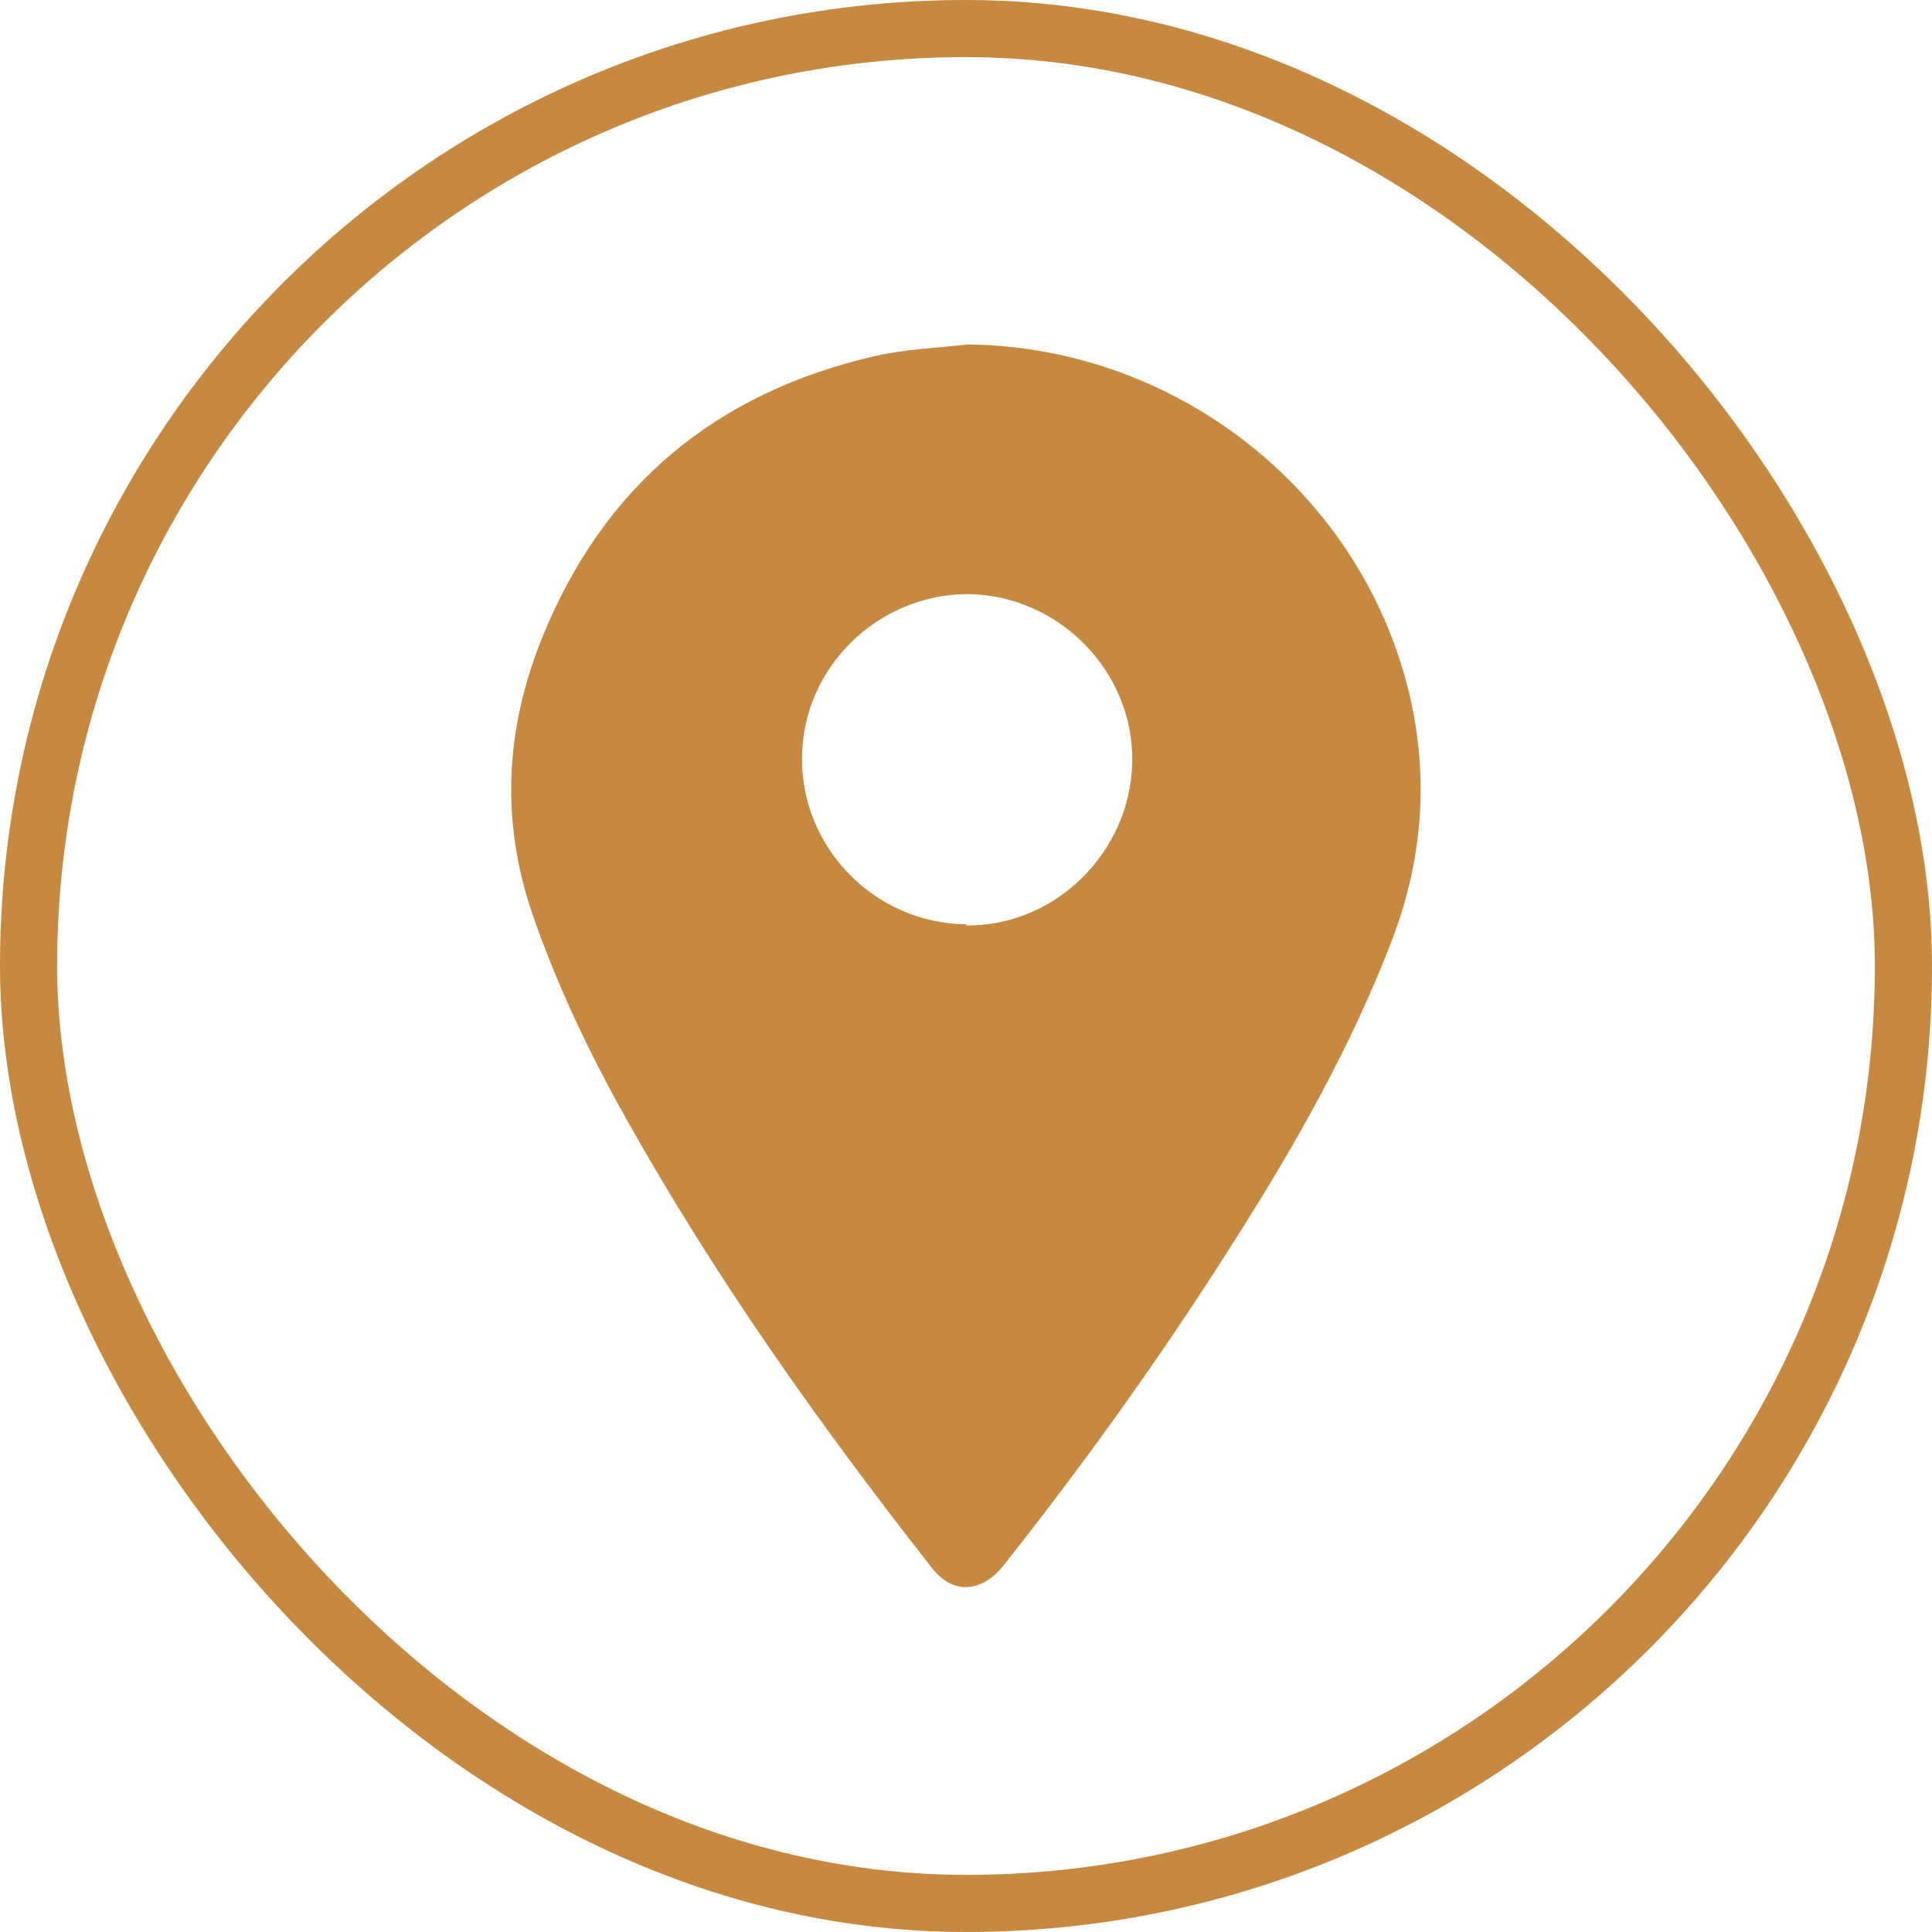
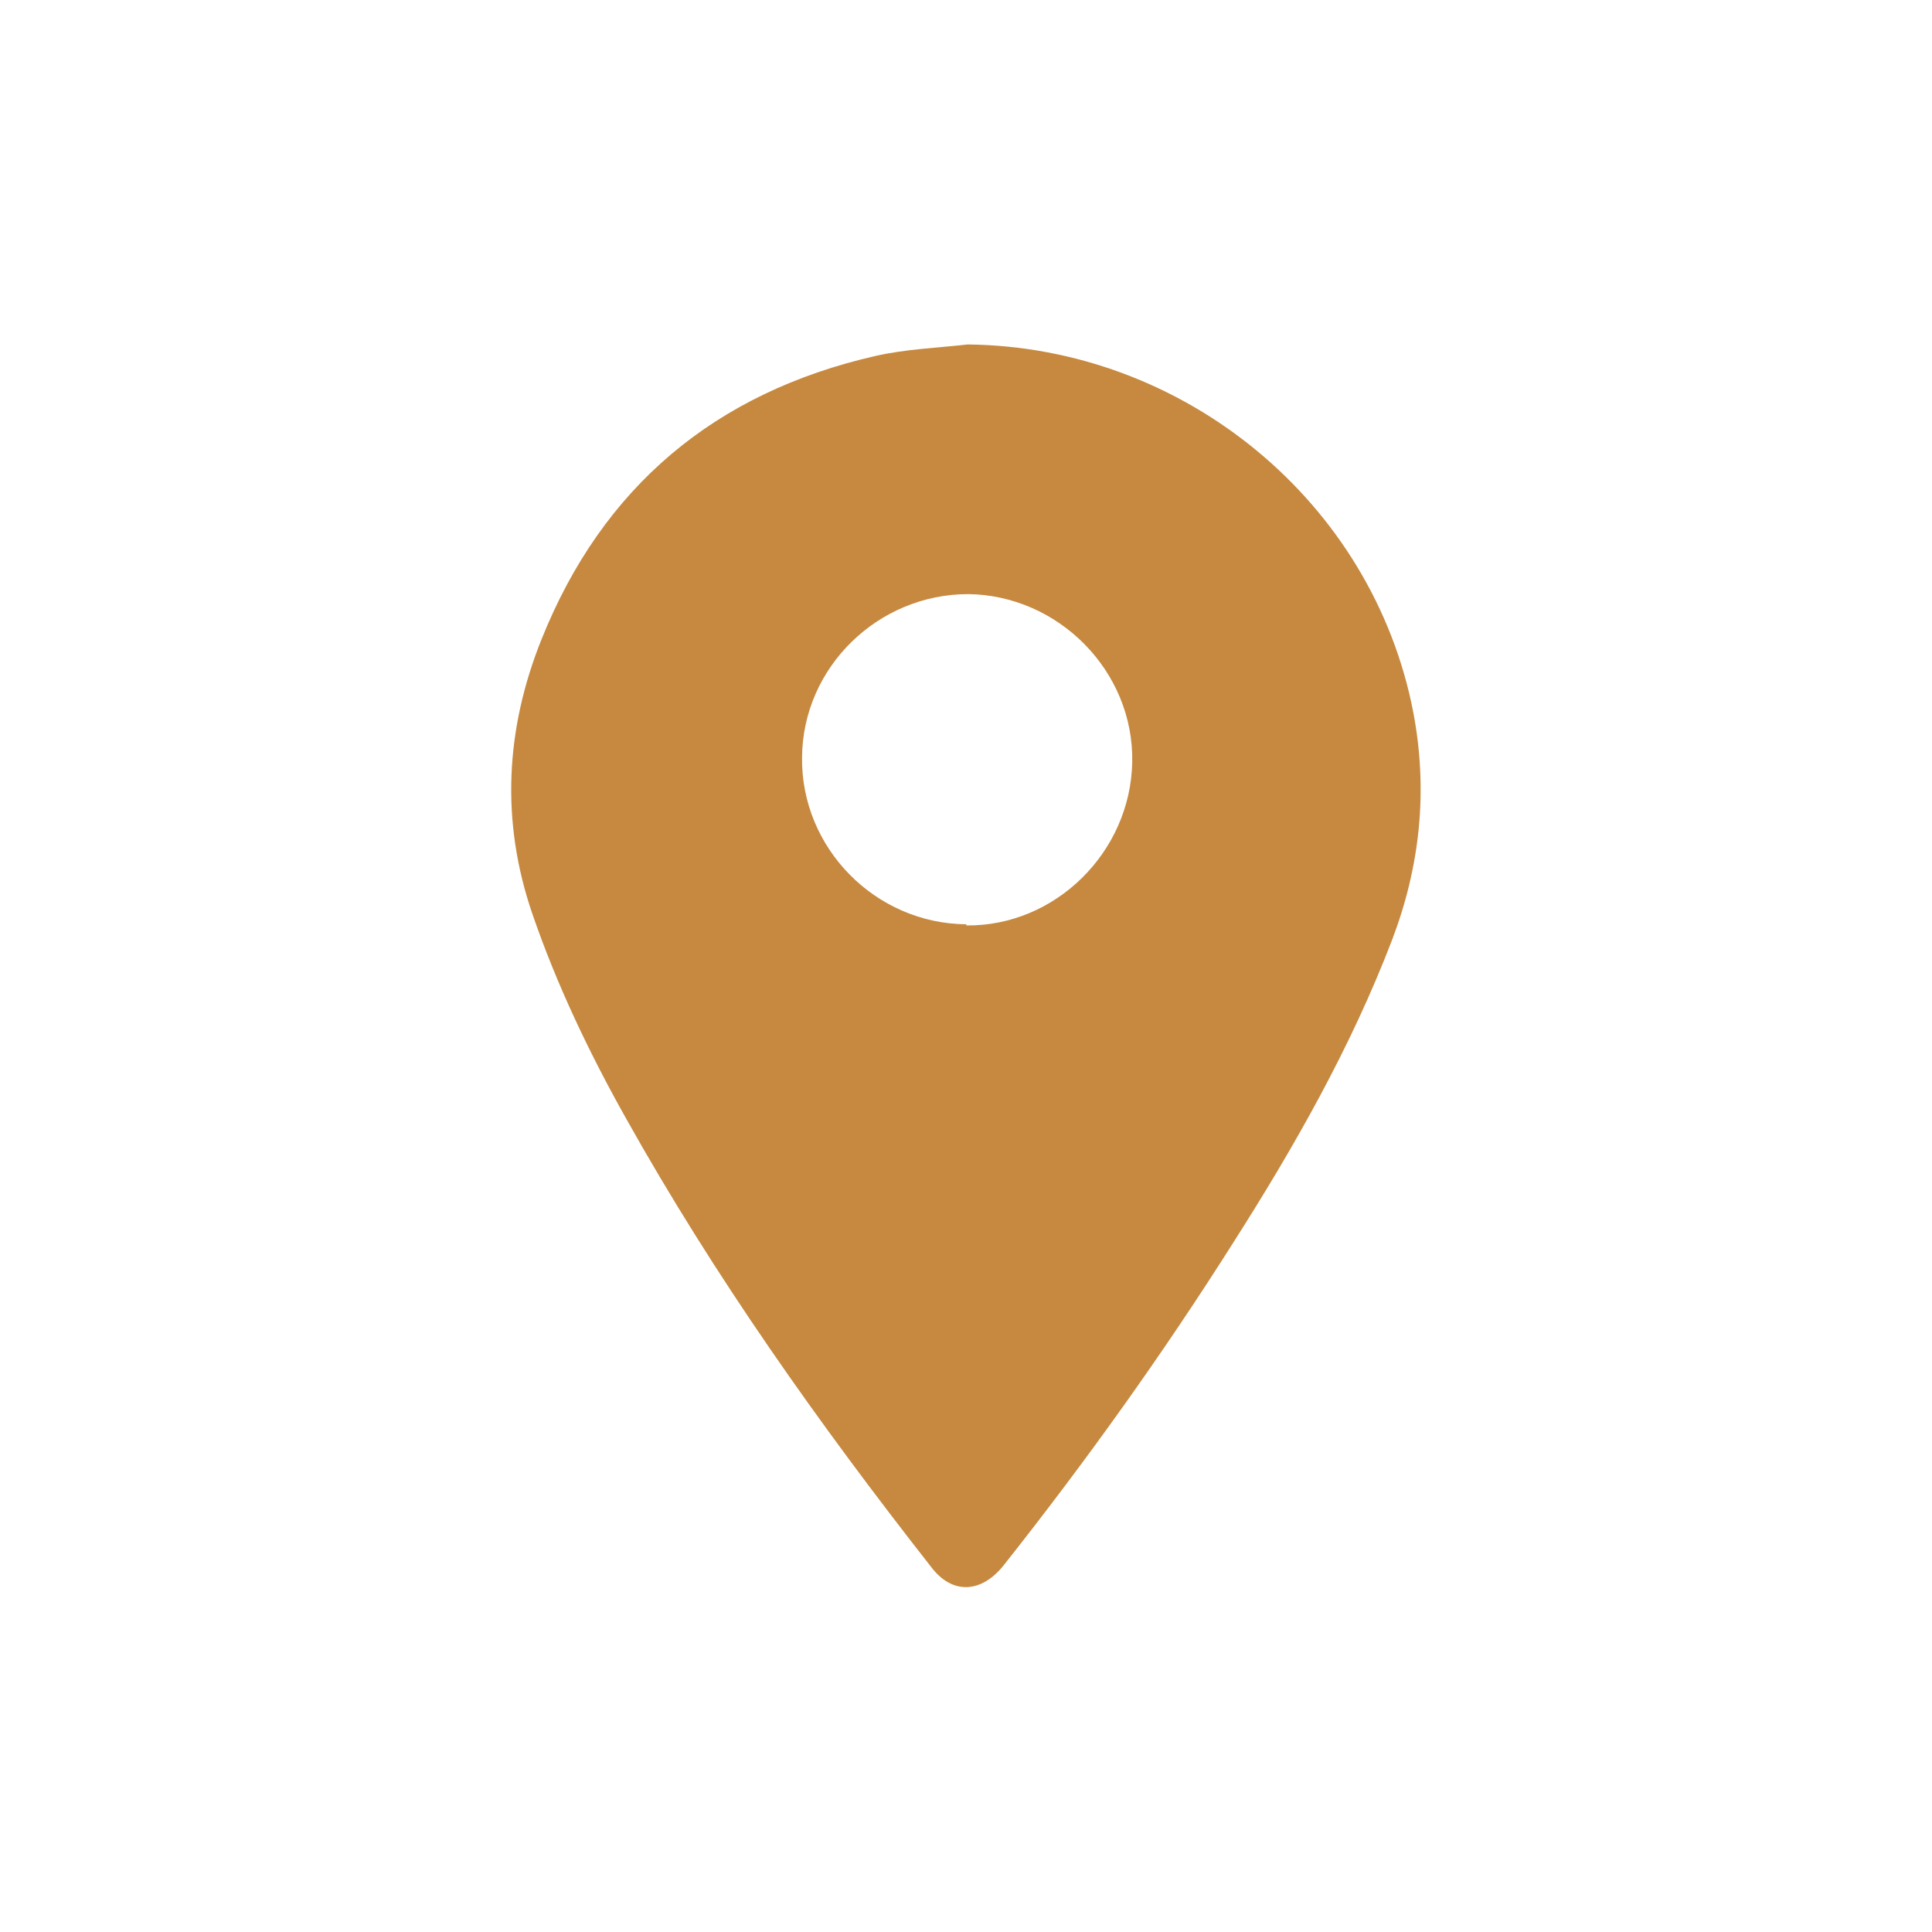
<svg xmlns="http://www.w3.org/2000/svg" id="_圖層_2" data-name="圖層 2" viewBox="0 0 33.82 33.82">
  <defs>
    <style>
      .cls-1 {
        fill: none;
        stroke: #c6893f;
        stroke-miterlimit: 10;
      }

      .cls-2 {
        fill: #c6893f;
      }
    </style>
  </defs>
  <g id="_圖層_1-2" data-name="圖層 1">
-     <rect class="cls-1" x=".5" y=".5" width="32.82" height="32.82" rx="16.41" ry="16.41" />
    <path class="cls-2" d="M16.94,6.03c3.79.04,7.09,2.76,7.8,6.44.26,1.37.12,2.69-.37,3.98-.72,1.88-1.71,3.62-2.78,5.3-1.24,1.96-2.58,3.83-4.02,5.65-.39.49-.9.52-1.27.03-1.96-2.5-3.79-5.08-5.34-7.85-.64-1.14-1.21-2.33-1.64-3.58-.56-1.63-.47-3.24.16-4.81,1.07-2.67,3.04-4.32,5.85-4.96.53-.12,1.08-.14,1.61-.2ZM16.91,16.2c1.56.02,2.88-1.28,2.91-2.86.03-1.59-1.29-2.92-2.87-2.94-1.58,0-2.9,1.28-2.91,2.86-.02,1.58,1.28,2.91,2.88,2.92h0Z" />
  </g>
</svg>